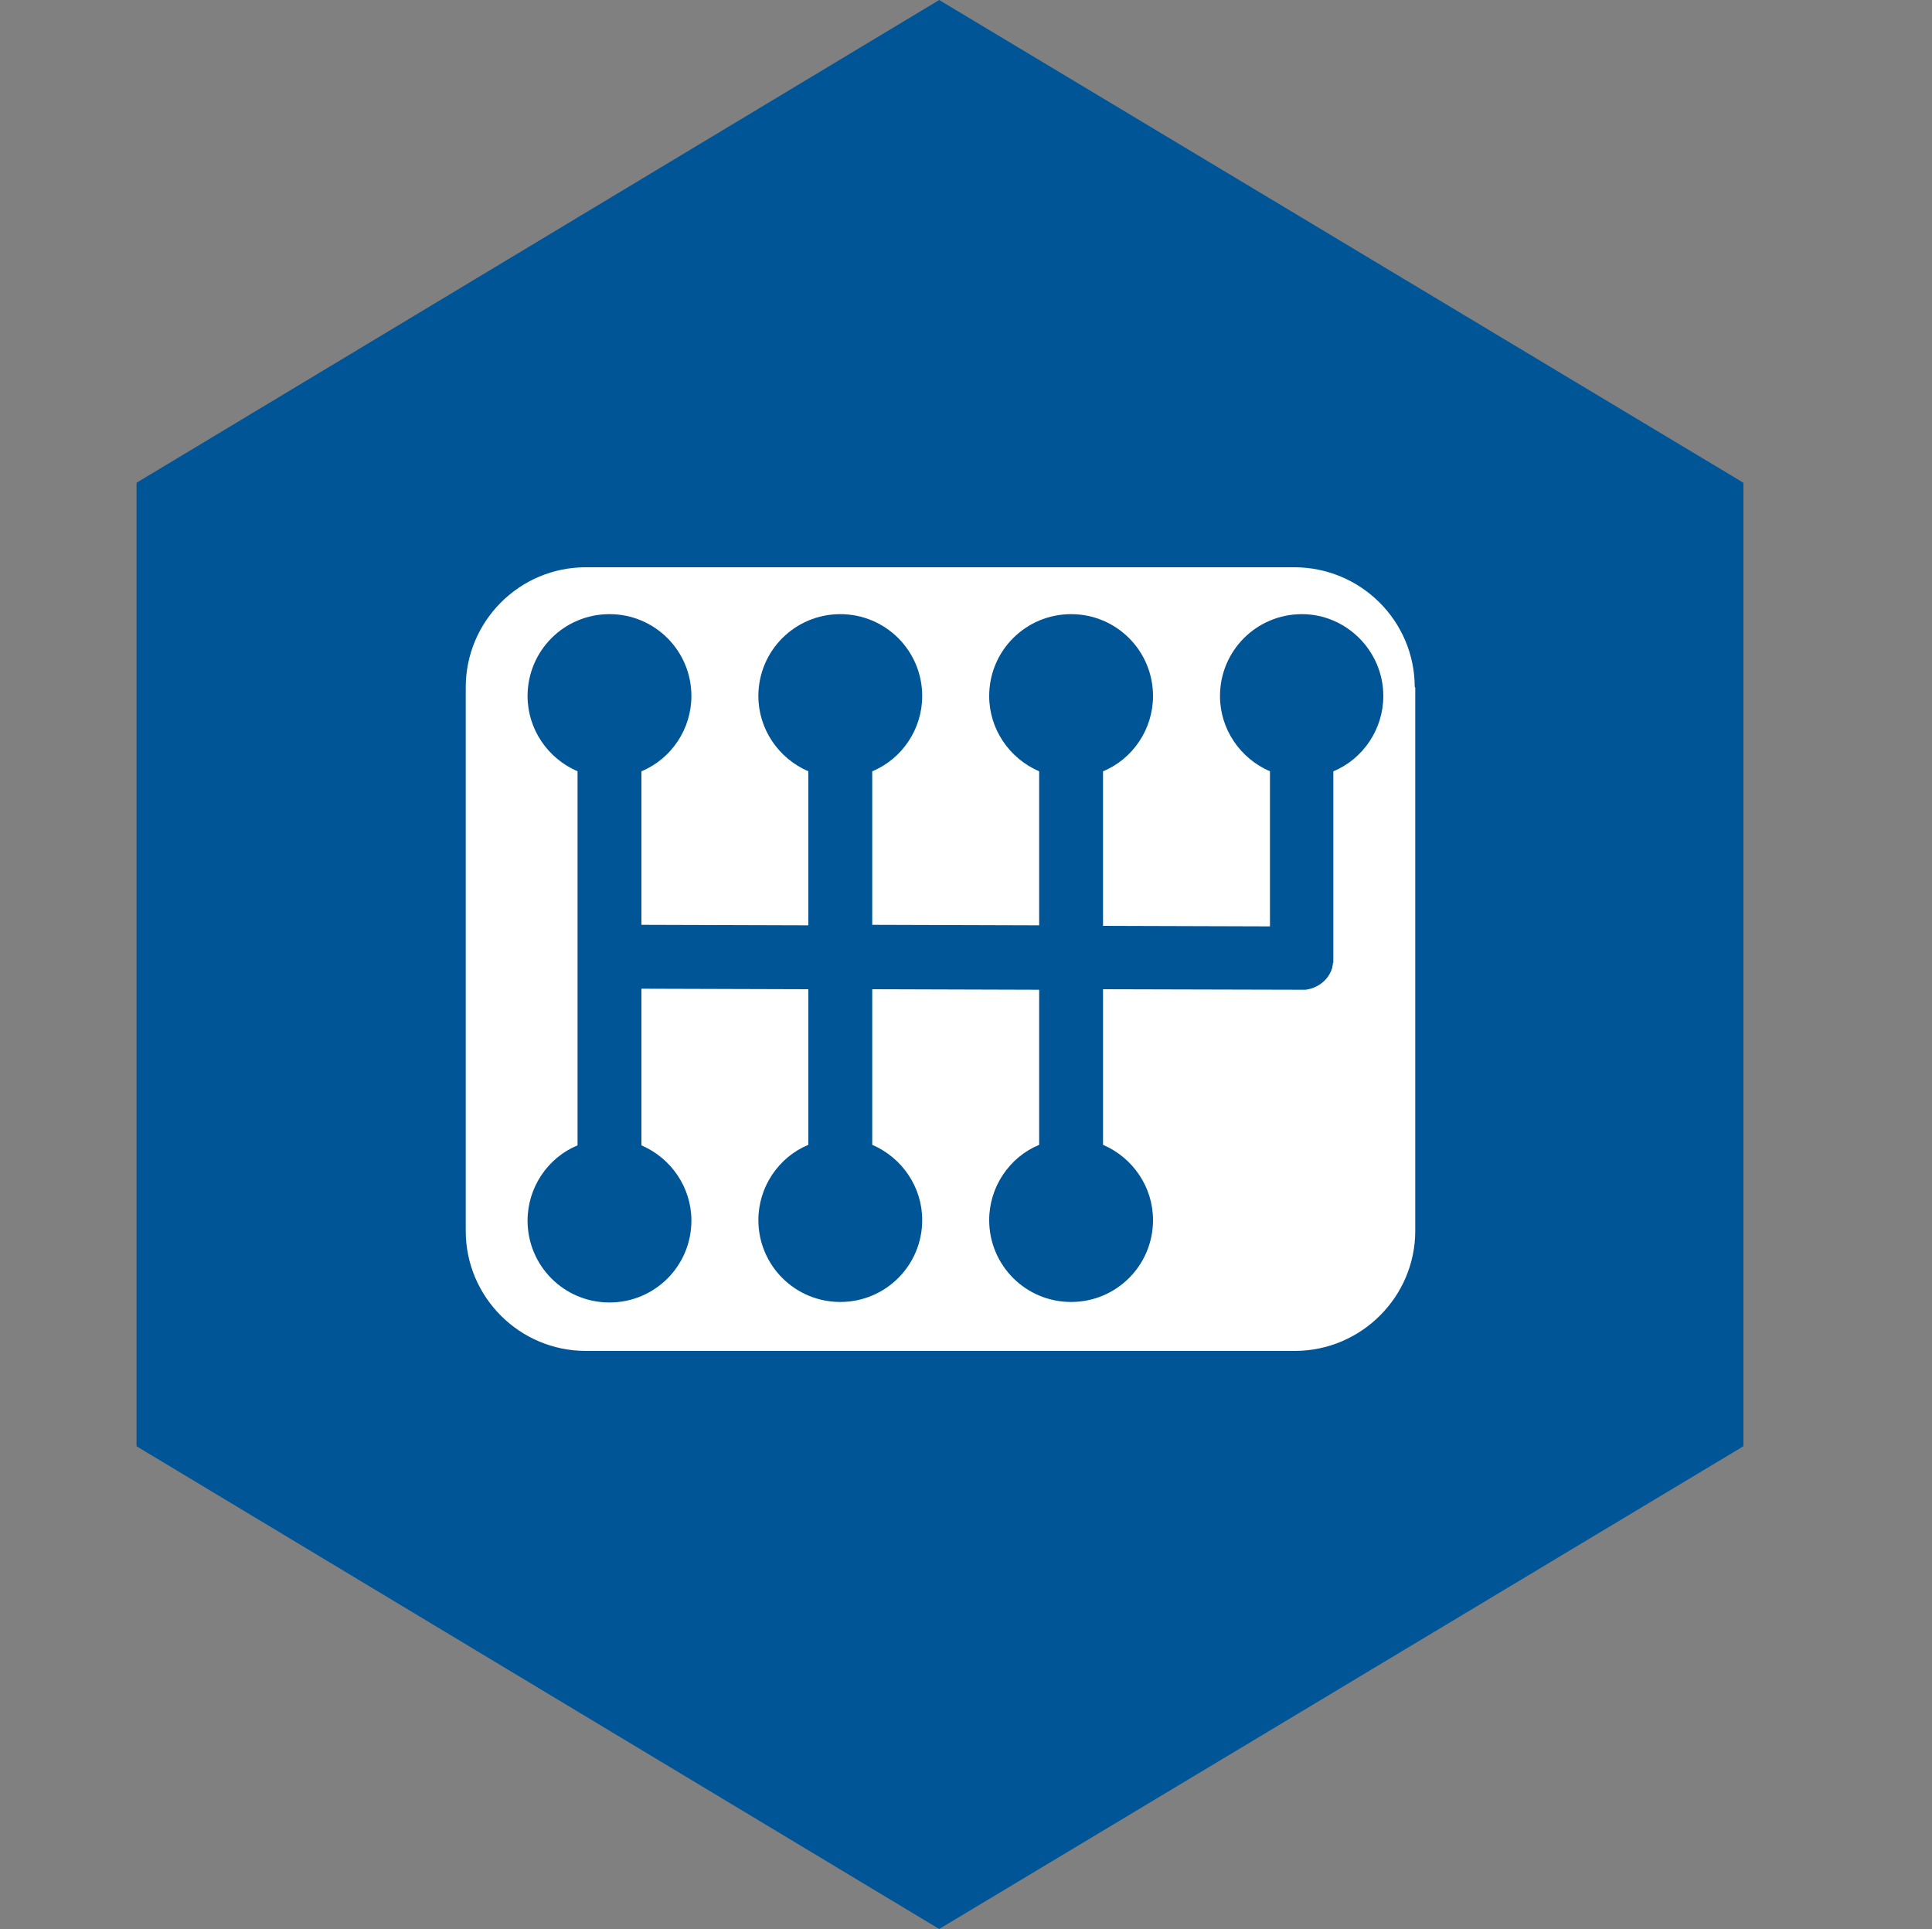
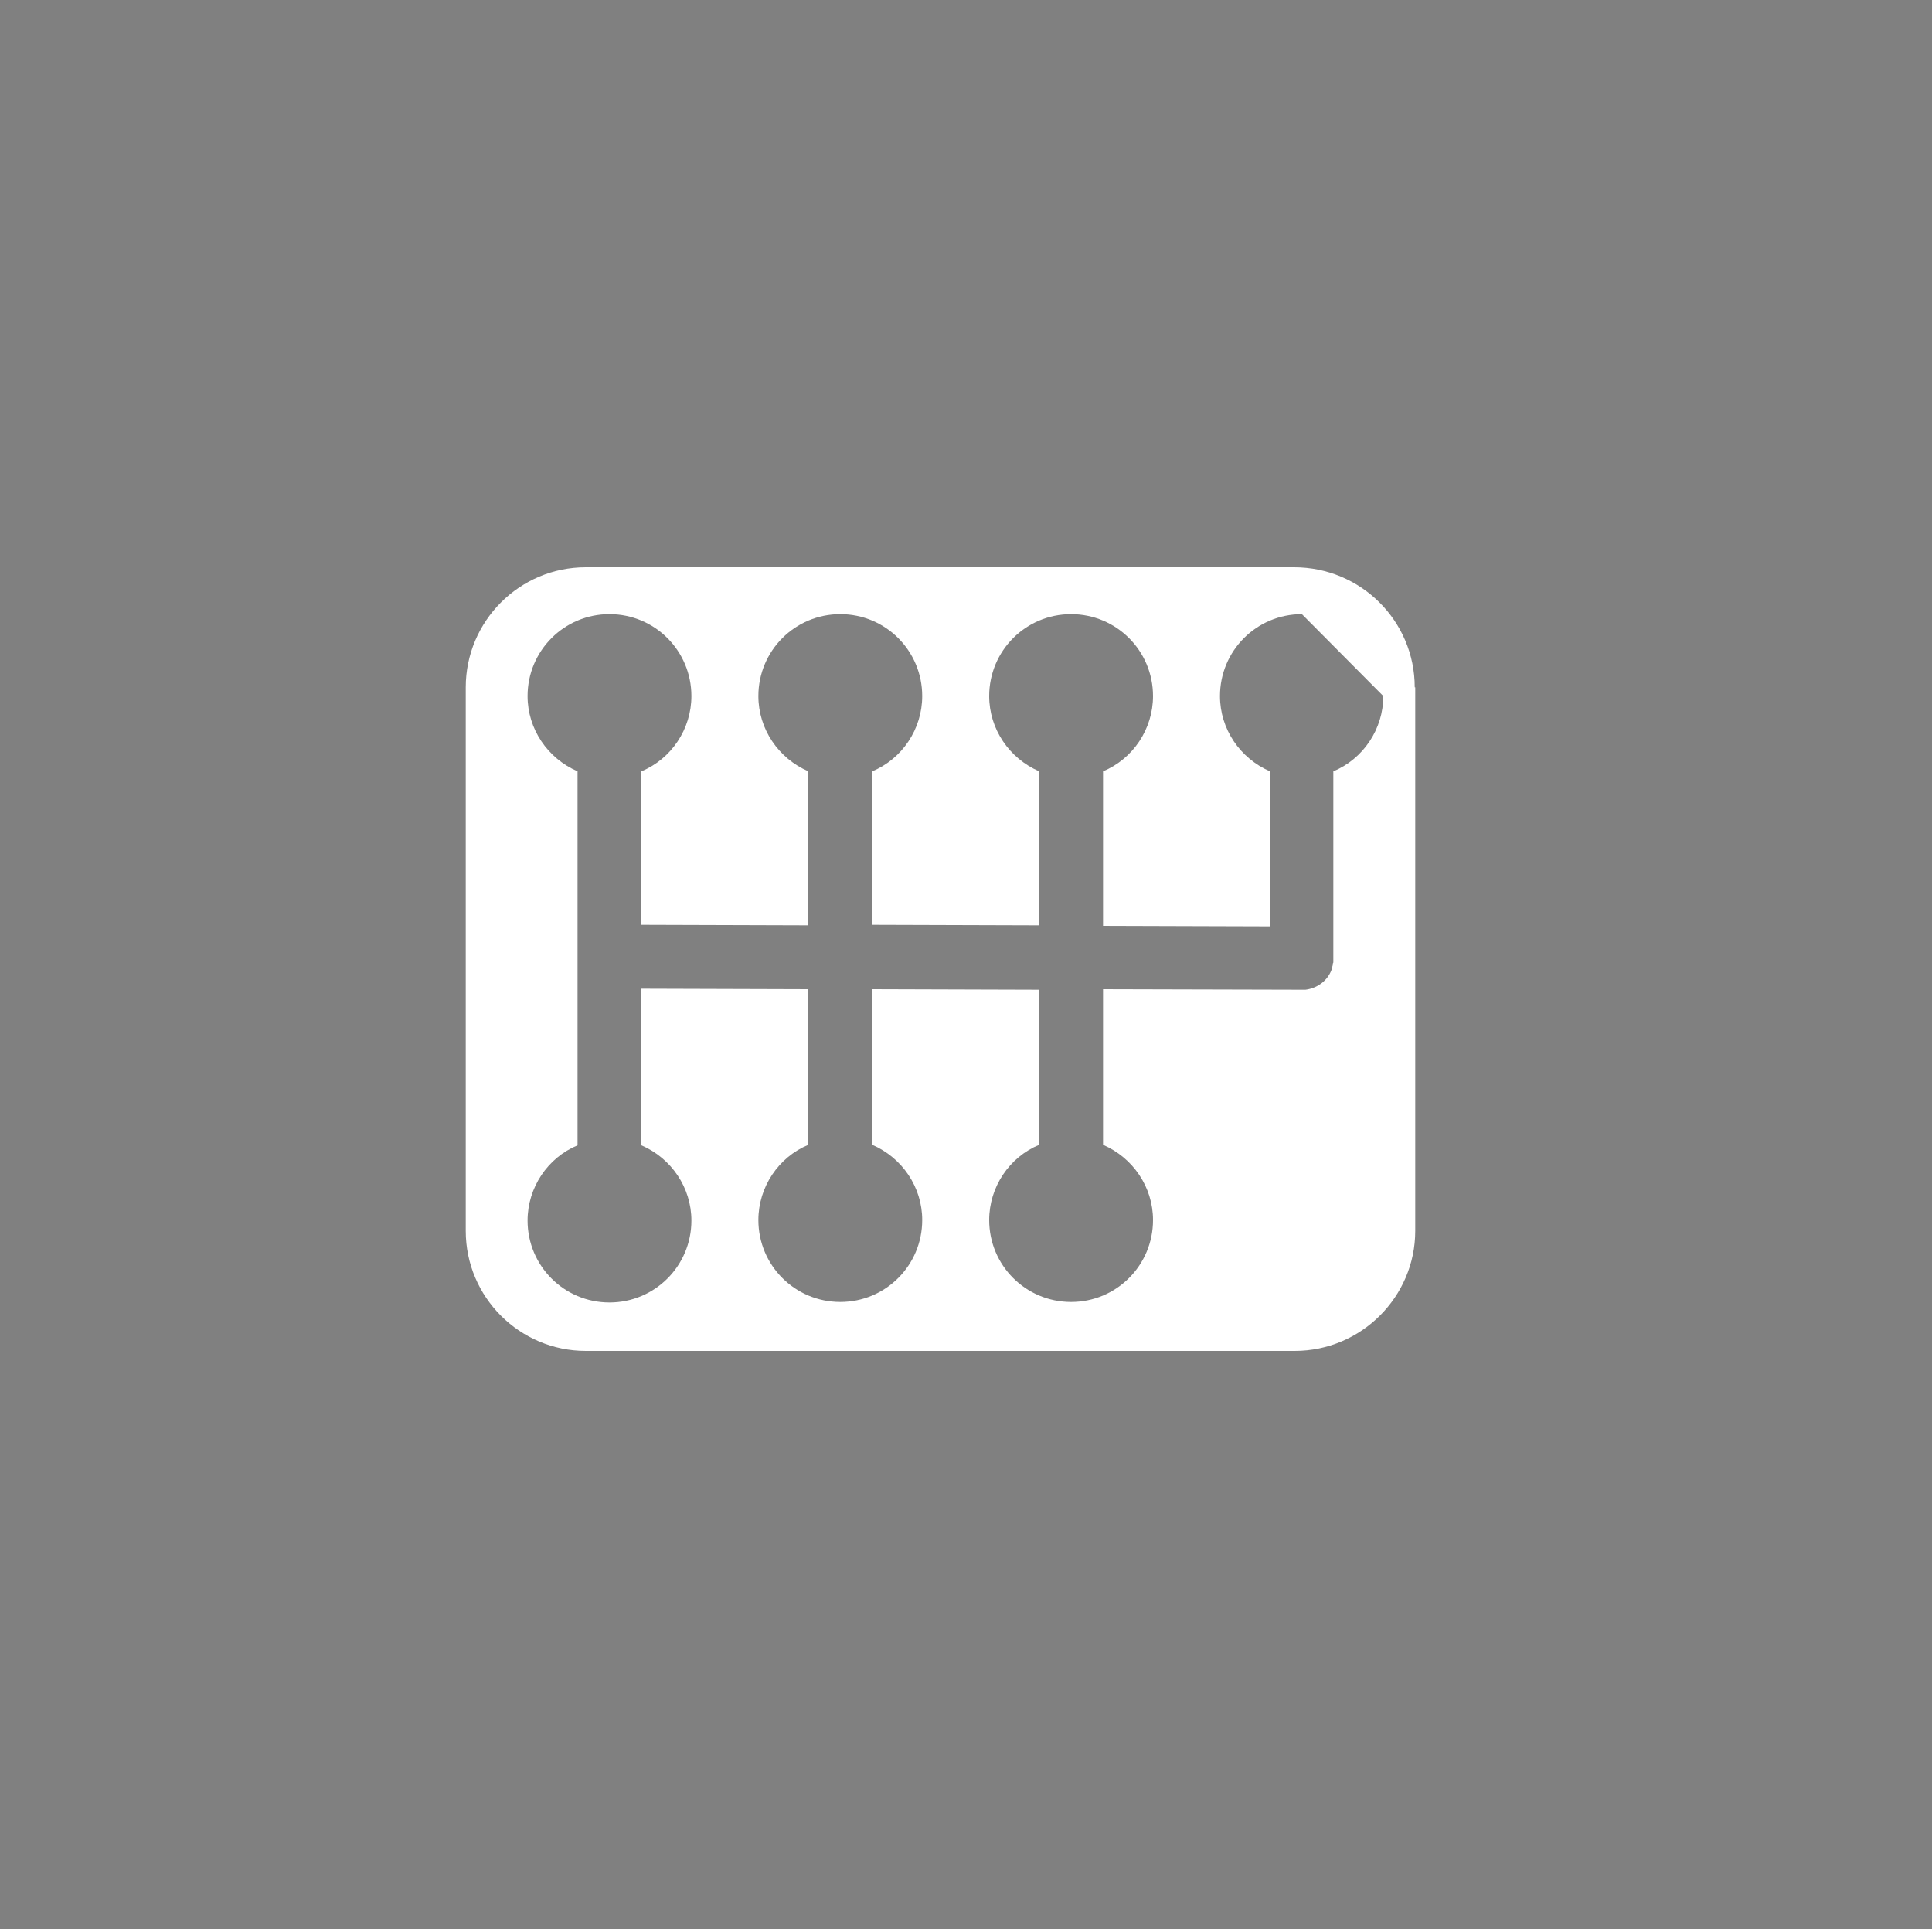
<svg xmlns="http://www.w3.org/2000/svg" version="1.1" id="Ebene_1" x="0px" y="0px" viewBox="0 0 375 374.4" style="enable-background:new 0 0 375 374.4;" xml:space="preserve">
  <rect x="0" y="0" width="375" height="374.4" fill="#808080" stroke="none" />
  <style type="text/css">
	.st0{fill:#005597;}
	.st1{fill:#FFFFFF;}
</style>
-   <polygon class="st0" points="26.5,93.7 26.5,280.7 182.3,374.4 338.4,280.7 338.4,93.7 182.3,0 " />
-   <path class="st1" d="M274.6,133.4c0-12.9-10.5-23.3-23.4-23.3H113.7c-12.9,0-23.3,10.5-23.3,23.3v105.5c0,12.9,10.5,23.3,23.3,23.3  h137.6c12.9,0,23.4-10.5,23.4-23.3V133.4z M268.5,135.1c0,6.4-3.9,12.2-9.7,14.6V186c0,0,0,0,0,0l0,0.6l0,0.1c0,0,0,0,0,0  c0,0.1,0,0.2-0.1,0.3l0,0.2c0,0.2-0.1,0.3-0.1,0.5l0,0.1c-0.7,2.4-2.8,4-5.2,4.3l-0.2,0c-0.2,0-0.3,0-0.5,0l-38.6-0.1v30.2  c5.8,2.5,9.7,8.2,9.7,14.6c0,8.8-7.1,15.9-15.9,15.9c-8.8,0-15.9-7.1-15.9-15.9c0-6.4,3.9-12.2,9.7-14.6v-30.1l-32.4-0.1v30.2  c5.8,2.5,9.7,8.2,9.7,14.6c0,8.8-7.1,15.9-15.9,15.9c-8.8,0-15.9-7.1-15.9-15.9c0-6.4,3.9-12.2,9.7-14.6V192l-32.4-0.1v30.4  c5.8,2.5,9.7,8.2,9.7,14.6c0,8.8-7.1,15.9-15.9,15.9c-8.8,0-15.9-7.1-15.9-15.9c0-6.4,3.9-12.2,9.7-14.6v-72.6  c-5.8-2.5-9.7-8.2-9.7-14.6c0-8.8,7.1-15.9,15.9-15.9c8.8,0,15.9,7.1,15.9,15.9c0,6.4-3.9,12.2-9.7,14.6v29.8l32.4,0.1v-29.9  c-5.8-2.5-9.7-8.2-9.7-14.6c0-8.8,7.1-15.9,15.9-15.9c8.8,0,15.9,7.1,15.9,15.9c0,6.4-3.9,12.2-9.7,14.6v29.8l32.4,0.1v-29.9  c-5.8-2.5-9.7-8.2-9.7-14.6c0-8.8,7.1-15.9,15.9-15.9c8.8,0,15.9,7.1,15.9,15.9c0,6.4-3.9,12.2-9.7,14.6v30l32.4,0.1v-30.1  c-5.8-2.5-9.7-8.2-9.7-14.6c0-8.8,7.1-15.9,15.9-15.9C261.3,119.2,268.5,126.3,268.5,135.1z" />
+   <path class="st1" d="M274.6,133.4c0-12.9-10.5-23.3-23.4-23.3H113.7c-12.9,0-23.3,10.5-23.3,23.3v105.5c0,12.9,10.5,23.3,23.3,23.3  h137.6c12.9,0,23.4-10.5,23.4-23.3V133.4z M268.5,135.1c0,6.4-3.9,12.2-9.7,14.6V186c0,0,0,0,0,0l0,0.6l0,0.1c0,0,0,0,0,0  c0,0.1,0,0.2-0.1,0.3l0,0.2c0,0.2-0.1,0.3-0.1,0.5l0,0.1c-0.7,2.4-2.8,4-5.2,4.3l-0.2,0c-0.2,0-0.3,0-0.5,0l-38.6-0.1v30.2  c5.8,2.5,9.7,8.2,9.7,14.6c0,8.8-7.1,15.9-15.9,15.9c-8.8,0-15.9-7.1-15.9-15.9c0-6.4,3.9-12.2,9.7-14.6v-30.1l-32.4-0.1v30.2  c5.8,2.5,9.7,8.2,9.7,14.6c0,8.8-7.1,15.9-15.9,15.9c-8.8,0-15.9-7.1-15.9-15.9c0-6.4,3.9-12.2,9.7-14.6V192l-32.4-0.1v30.4  c5.8,2.5,9.7,8.2,9.7,14.6c0,8.8-7.1,15.9-15.9,15.9c-8.8,0-15.9-7.1-15.9-15.9c0-6.4,3.9-12.2,9.7-14.6v-72.6  c-5.8-2.5-9.7-8.2-9.7-14.6c0-8.8,7.1-15.9,15.9-15.9c8.8,0,15.9,7.1,15.9,15.9c0,6.4-3.9,12.2-9.7,14.6v29.8l32.4,0.1v-29.9  c-5.8-2.5-9.7-8.2-9.7-14.6c0-8.8,7.1-15.9,15.9-15.9c8.8,0,15.9,7.1,15.9,15.9c0,6.4-3.9,12.2-9.7,14.6v29.8l32.4,0.1v-29.9  c-5.8-2.5-9.7-8.2-9.7-14.6c0-8.8,7.1-15.9,15.9-15.9c8.8,0,15.9,7.1,15.9,15.9c0,6.4-3.9,12.2-9.7,14.6v30l32.4,0.1v-30.1  c-5.8-2.5-9.7-8.2-9.7-14.6c0-8.8,7.1-15.9,15.9-15.9z" />
</svg>